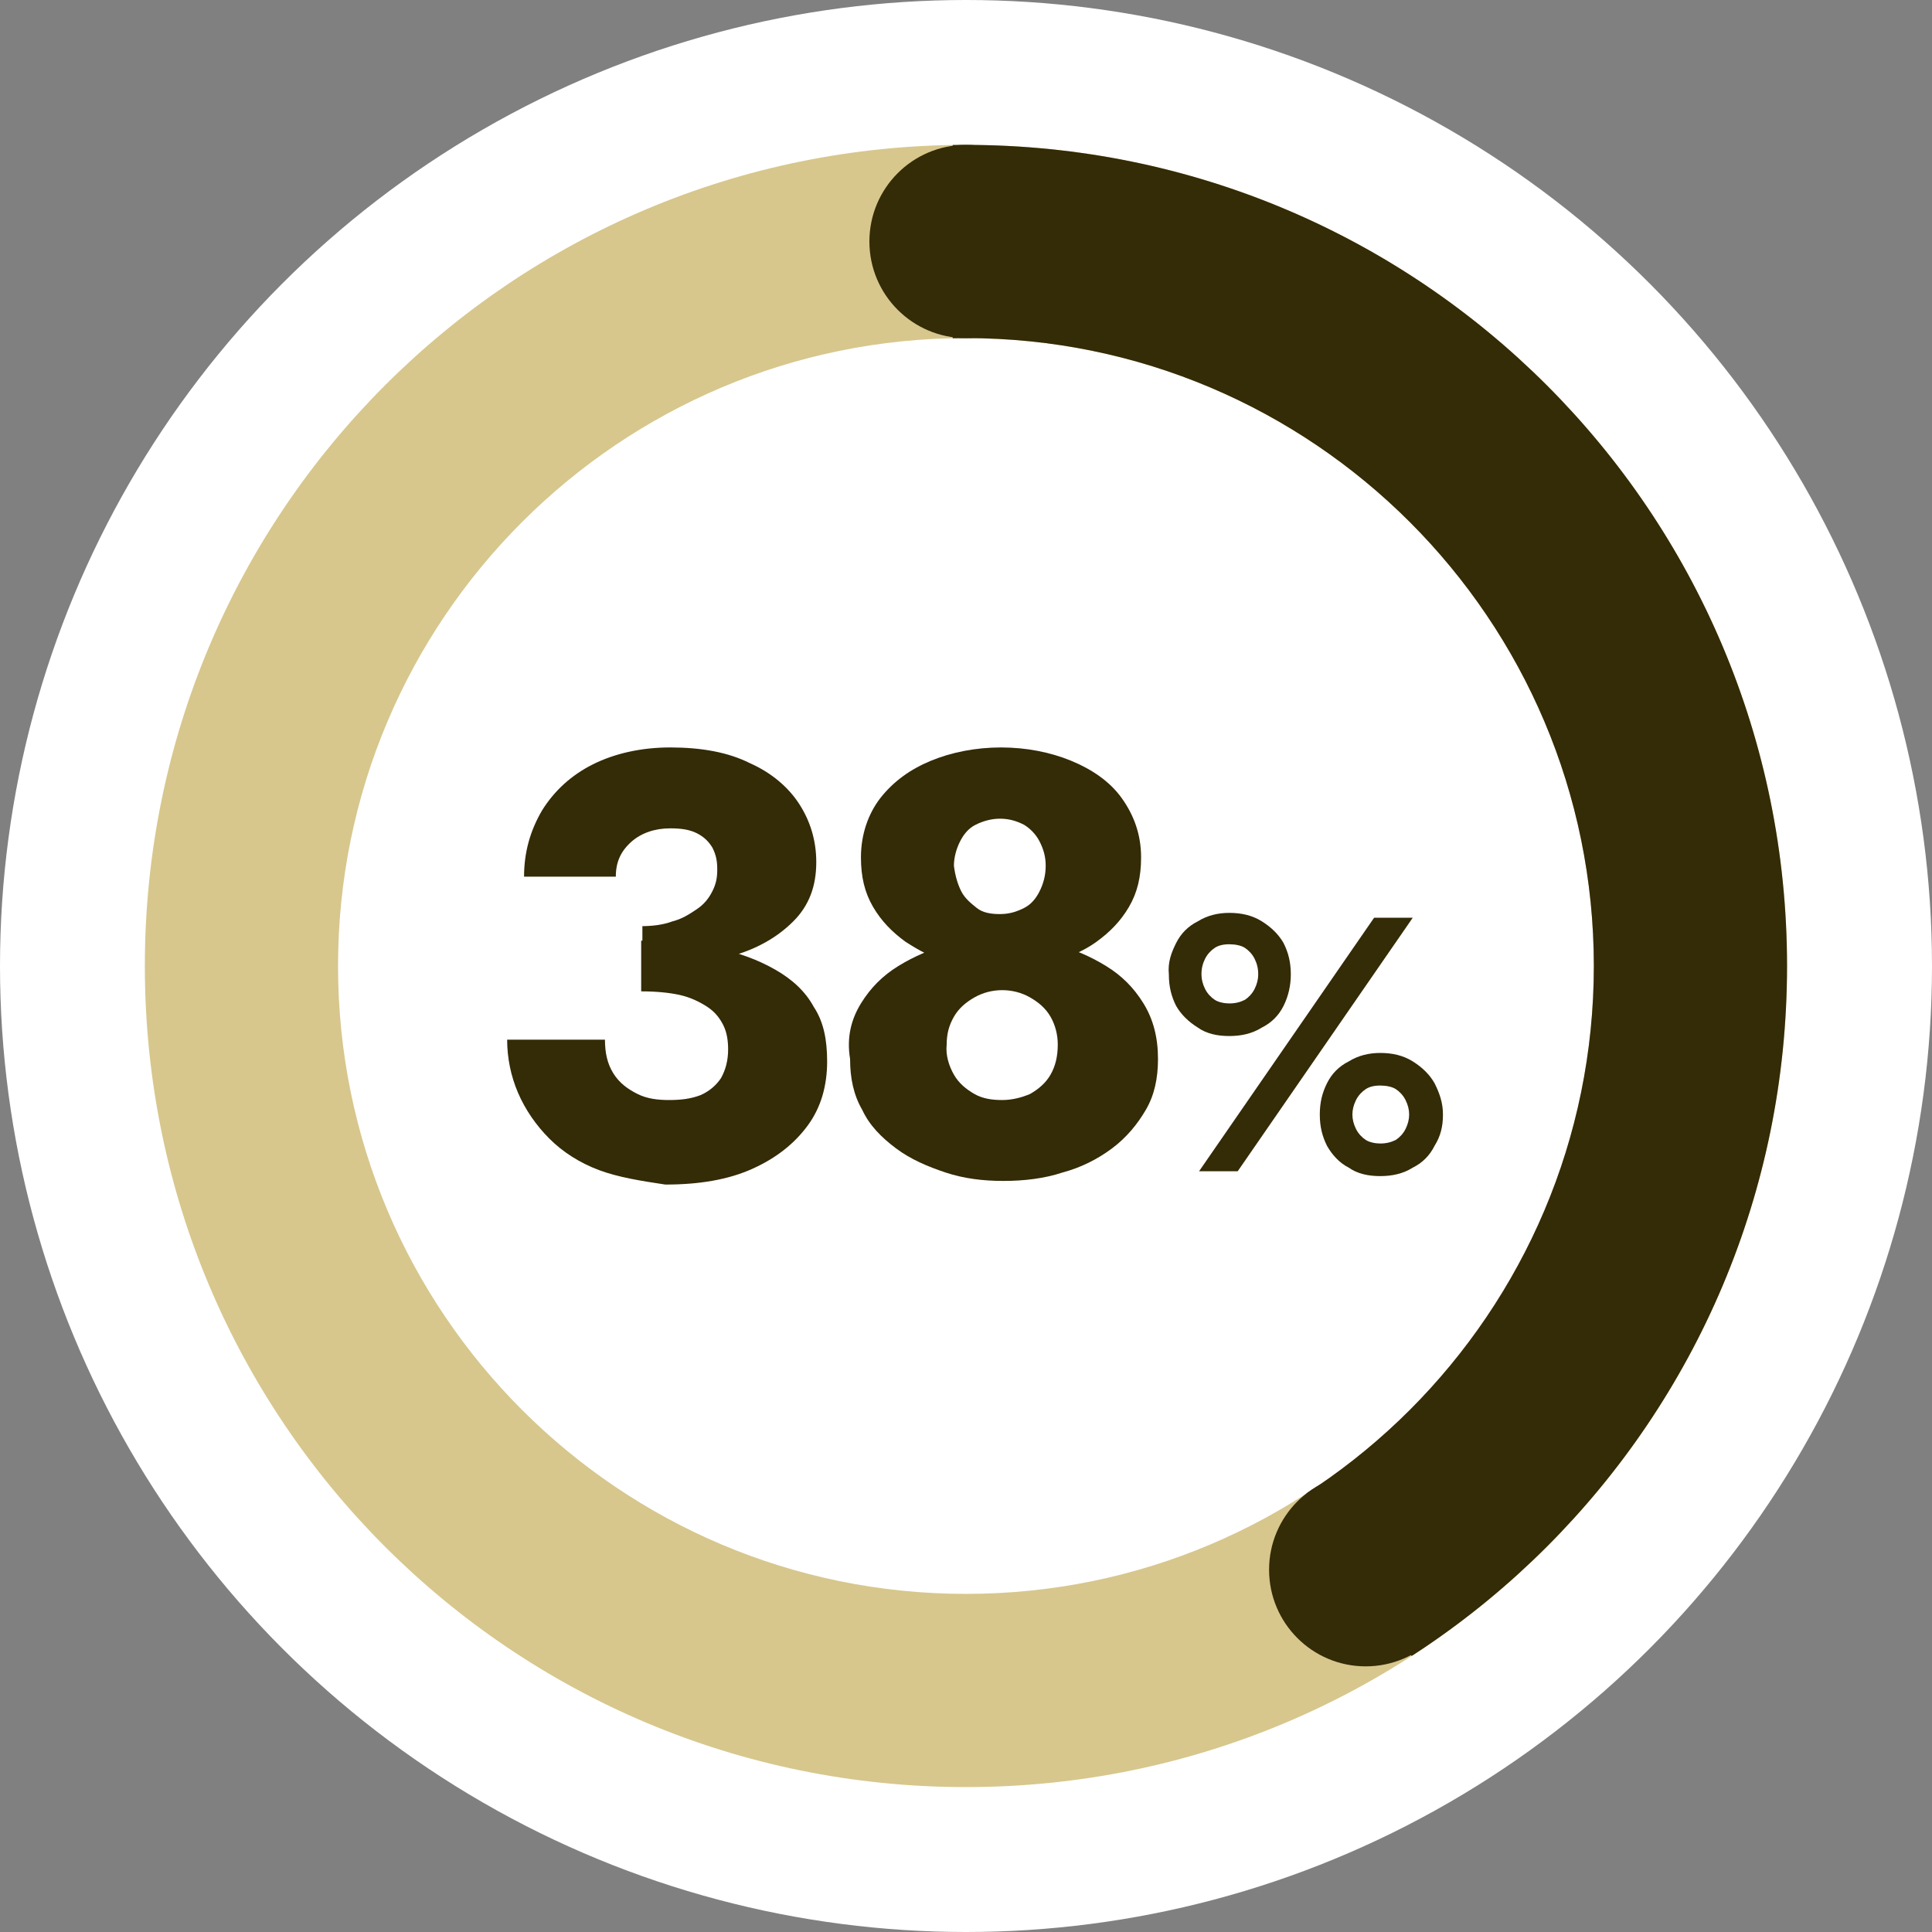
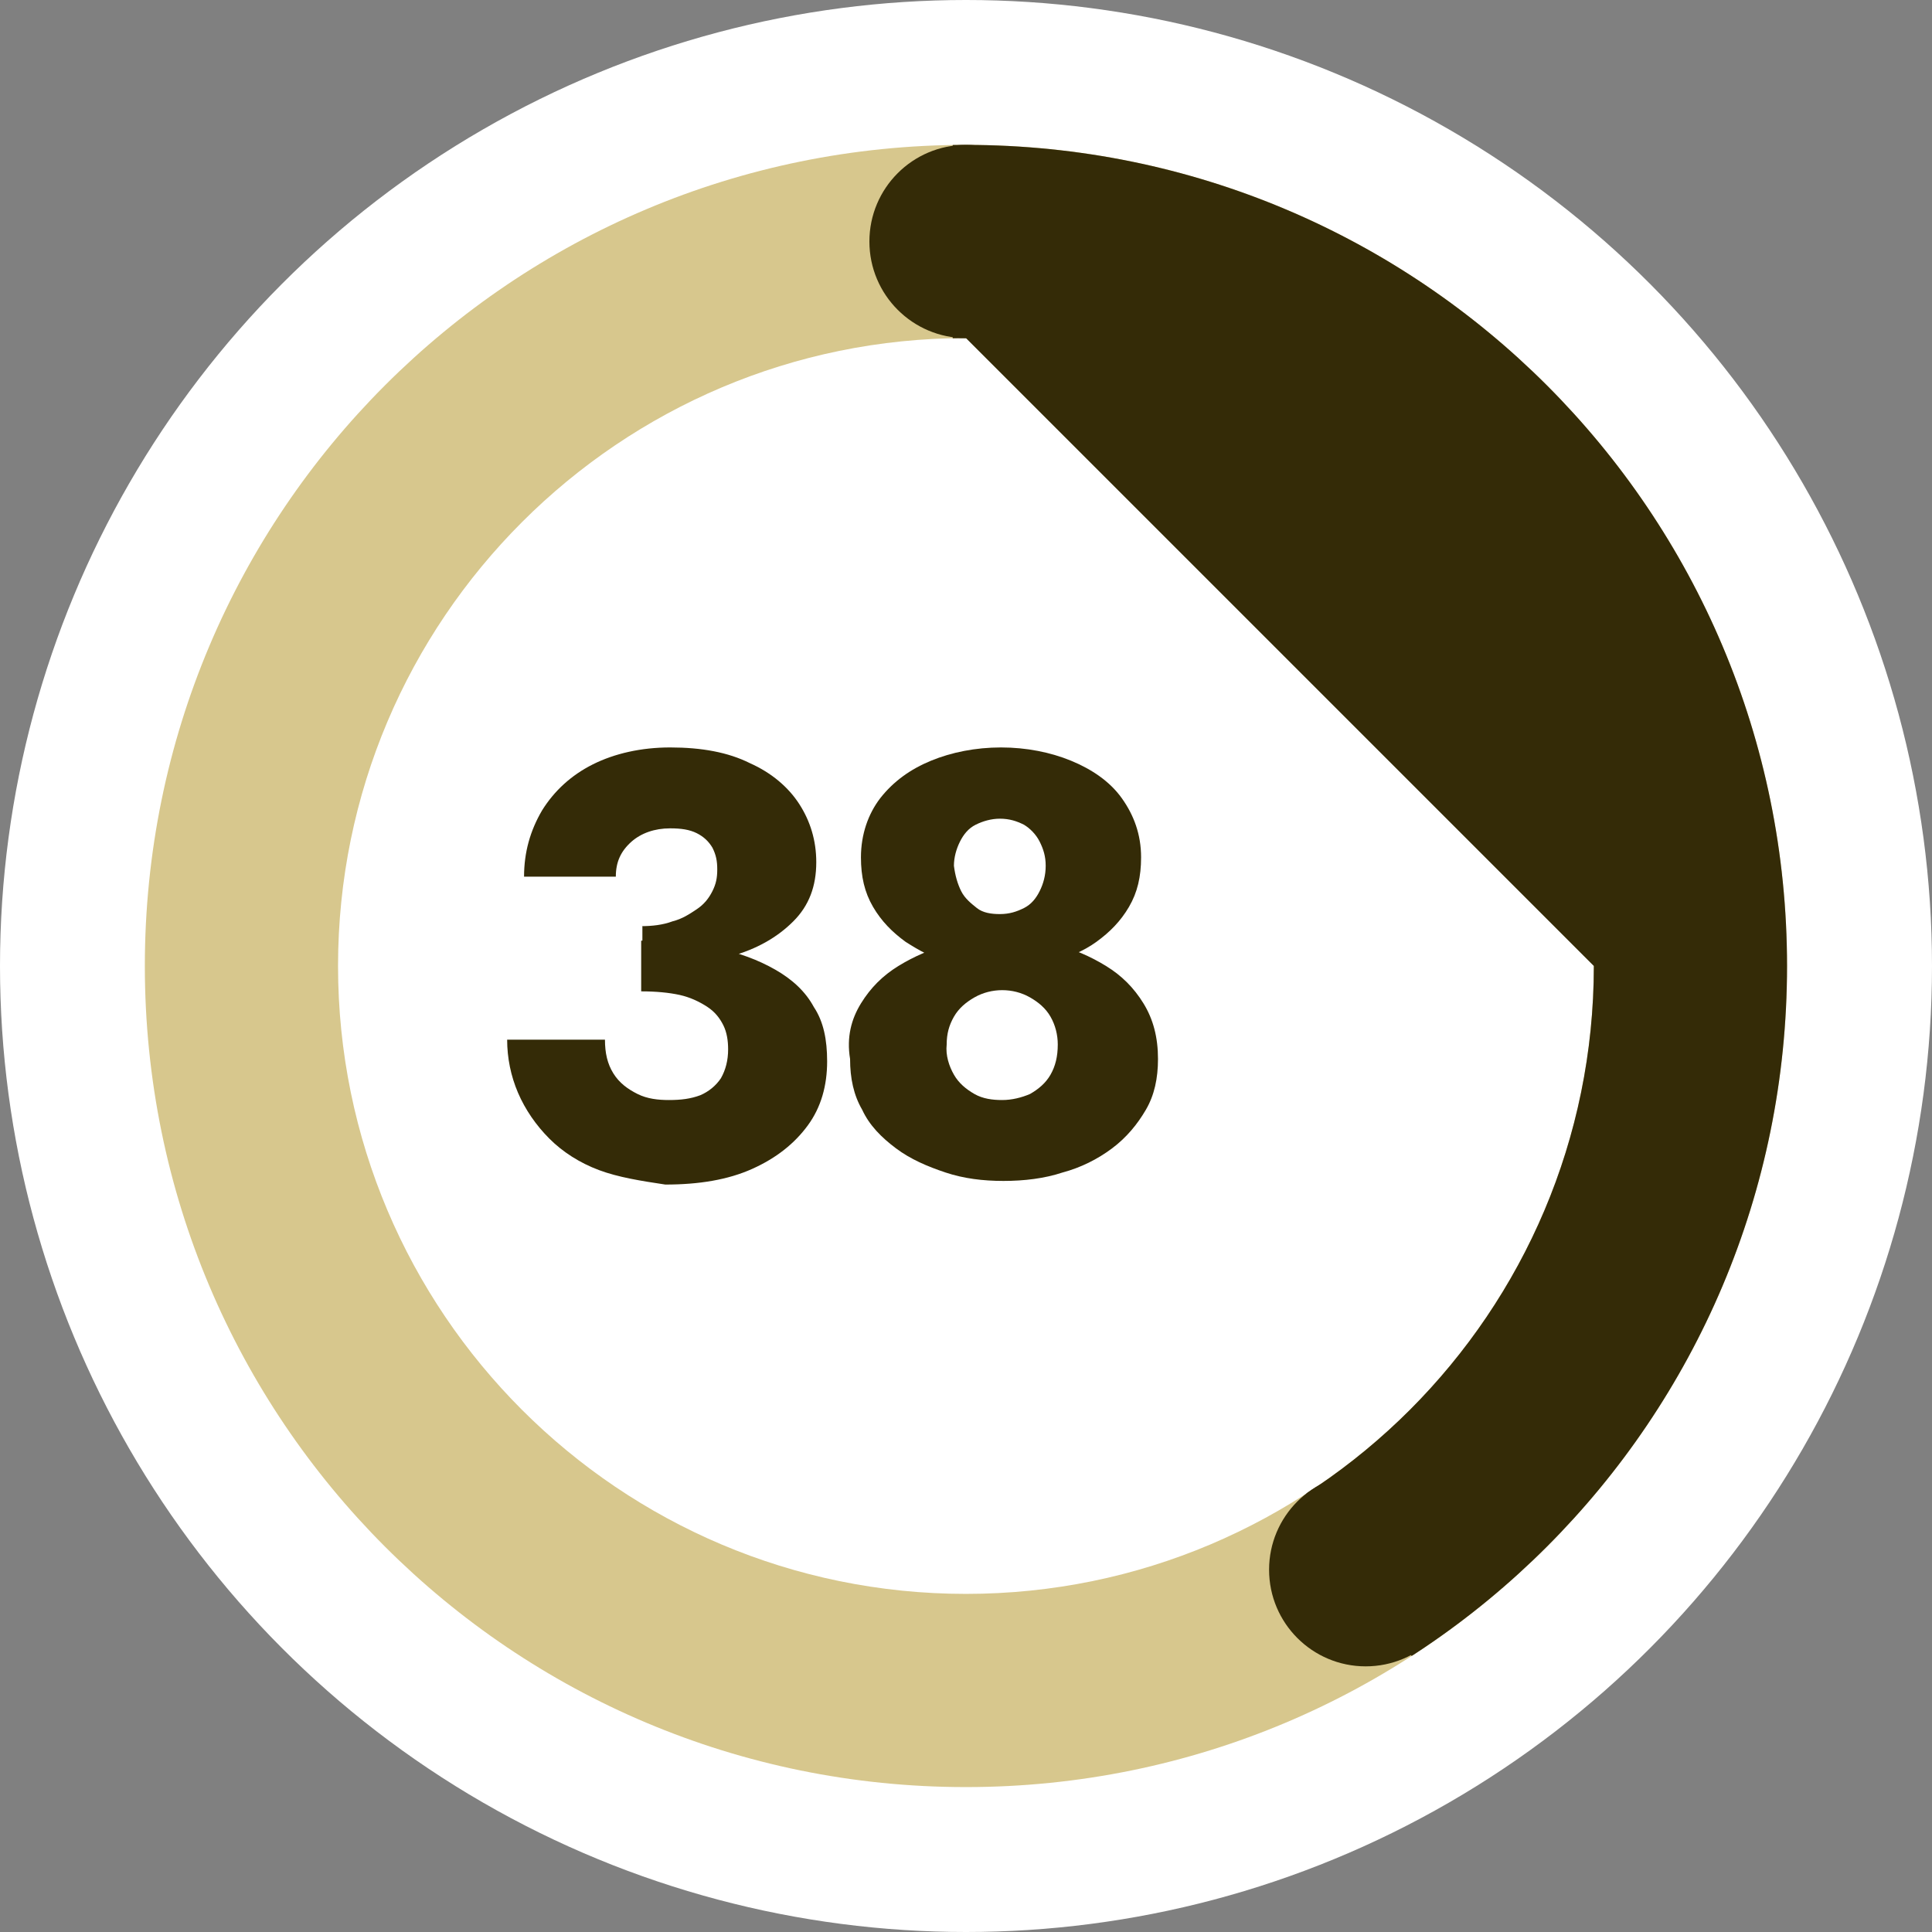
<svg xmlns="http://www.w3.org/2000/svg" xmlns:xlink="http://www.w3.org/1999/xlink" version="1.1" id="Ebene_1" x="0px" y="0px" viewBox="0 0 160 160" style="enable-background:new 0 0 160 160;" xml:space="preserve">
  <rect x="0" y="0" width="160" height="160" fill="#808080" stroke="none" />
  <style type="text/css">
	.st0{fill:#FFFFFF;}
	.st1{fill:none;}
	.st2{fill:#D7C78D;}
	.st3{fill:#342B07;}
	.st4{clip-path:url(#SVGID_00000004510965217595642370000017937440360098473863_);}
	.st5{enable-background:new    ;}
</style>
  <circle id="Ellipse_41" class="st0" cx="80" cy="80" r="80" />
  <g id="Pfad_605" transform="translate(10.995 10.999)">
    <path class="st1" d="M69,1c37.6,0,68,30.4,68,68s-30.4,68-68,68S1,106.6,1,69S31.4,1,69,1z" />
    <path class="st2" d="M69,17c-28.7,0-52,23.3-52,52s23.3,52,52,52s52-23.3,52-52S97.7,17,69,17 M69,1c37.6,0,68,30.4,68,68   s-30.4,68-68,68S1,106.6,1,69S31.4,1,69,1z" />
  </g>
  <circle id="Ellipse_44" class="st3" cx="80" cy="20" r="8" />
  <g>
    <defs>
      <polygon id="SVGID_1_" points="78.9,3.3 78.9,78.4 118.3,139.3 132,130.4 148.7,104.2 152.2,71.5 144,45.7 128.5,24 109.8,12.5       " />
    </defs>
    <clipPath id="SVGID_00000049934133571207171770000001072675973909588117_">
      <use xlink:href="#SVGID_1_" style="overflow:visible;" />
    </clipPath>
    <g id="Gruppe_maskieren_6" style="clip-path:url(#SVGID_00000049934133571207171770000001072675973909588117_);">
      <g id="Pfad_724" transform="translate(10.995 11)">
        <path class="st1" d="M69,1c37.6,0,68,30.4,68,68s-30.4,68-68,68S1,106.6,1,69S31.4,1,69,1z" />
-         <path class="st3" d="M69,17c-28.7,0-52,23.3-52,52s23.3,52,52,52s52-23.3,52-52S97.7,17,69,17 M69,1c37.6,0,68,30.4,68,68     s-30.4,68-68,68S1,106.6,1,69S31.4,1,69,1z" />
+         <path class="st3" d="M69,17c-28.7,0-52,23.3-52,52s23.3,52,52,52s52-23.3,52-52M69,1c37.6,0,68,30.4,68,68     s-30.4,68-68,68S1,106.6,1,69S31.4,1,69,1z" />
      </g>
    </g>
  </g>
  <g class="st5">
    <path class="st3" d="M49.6,96.9c-1.6-0.6-3-1.5-4.1-2.6c-1.1-1.1-2-2.4-2.6-3.8c-0.6-1.4-0.9-2.9-0.9-4.4h8.1c0,1.1,0.2,2,0.7,2.8   s1.2,1.3,2,1.7s1.7,0.5,2.6,0.5c1,0,1.8-0.1,2.6-0.4c0.7-0.3,1.3-0.8,1.7-1.4c0.4-0.7,0.6-1.5,0.6-2.4c0-0.7-0.1-1.4-0.4-2   c-0.3-0.6-0.7-1.1-1.3-1.5s-1.4-0.8-2.3-1c-0.9-0.2-2-0.3-3.2-0.3v-4.2c2.3,0,4.3,0.2,6.2,0.6c1.9,0.4,3.5,1,4.9,1.8   c1.4,0.8,2.5,1.8,3.2,3.1c0.8,1.2,1.1,2.7,1.1,4.5c0,2-0.5,3.8-1.6,5.3c-1.1,1.5-2.6,2.7-4.6,3.6c-2,0.9-4.4,1.3-7.2,1.3   C53.1,97.8,51.2,97.5,49.6,96.9z M53.1,76.7c0.9,0,1.8-0.1,2.6-0.4c0.8-0.2,1.4-0.6,2-1c0.6-0.4,1-0.9,1.3-1.5s0.4-1.1,0.4-1.8   c0-0.7-0.1-1.2-0.4-1.8c-0.3-0.5-0.7-0.9-1.3-1.2s-1.3-0.4-2.2-0.4c-1.3,0-2.4,0.4-3.2,1.1c-0.9,0.8-1.3,1.7-1.3,2.9h-7.6   c0-2,0.5-3.8,1.5-5.5c1-1.6,2.4-2.9,4.2-3.8c1.8-0.9,4-1.4,6.4-1.4c2.6,0,4.8,0.4,6.6,1.3c1.8,0.8,3.2,2,4.1,3.4   c0.9,1.4,1.4,3,1.4,4.8c0,2-0.6,3.6-1.9,4.9c-1.3,1.3-3,2.3-5.2,2.9s-4.6,1-7.3,1V76.7z" />
    <path class="st3" d="M71.3,83.1c0.8-1.3,1.8-2.3,3.1-3.1c1.3-0.8,2.7-1.4,4.2-1.8c1.5-0.4,3-0.6,4.4-0.6s2.9,0.2,4.4,0.6   c1.5,0.4,2.9,1,4.2,1.8c1.3,0.8,2.3,1.8,3.1,3.1s1.2,2.8,1.2,4.6c0,1.6-0.3,3-1,4.2c-0.7,1.2-1.6,2.3-2.8,3.2   c-1.2,0.9-2.6,1.6-4.1,2c-1.5,0.5-3.2,0.7-4.9,0.7c-1.7,0-3.3-0.2-4.8-0.7c-1.5-0.5-2.9-1.1-4.1-2c-1.2-0.9-2.2-1.9-2.8-3.2   c-0.7-1.2-1-2.6-1-4.2C70.1,85.9,70.5,84.4,71.3,83.1z M72.9,66.1c1.1-1.4,2.5-2.4,4.2-3.1c1.7-0.7,3.7-1.1,5.8-1.1   c2.1,0,4.1,0.4,5.8,1.1c1.7,0.7,3.2,1.7,4.2,3.1s1.6,3,1.6,4.9c0,1.6-0.3,2.9-1,4.1c-0.7,1.2-1.6,2.1-2.7,2.9s-2.4,1.3-3.7,1.7   s-2.8,0.5-4.2,0.5s-2.8-0.2-4.2-0.5S76.1,78.7,75,78c-1.1-0.8-2-1.7-2.7-2.9c-0.7-1.2-1-2.5-1-4.1C71.3,69.1,71.9,67.4,72.9,66.1z    M79,89c0.4,0.7,1,1.2,1.7,1.6c0.7,0.4,1.5,0.5,2.3,0.5c0.8,0,1.6-0.2,2.3-0.5c0.7-0.4,1.3-0.9,1.7-1.6c0.4-0.7,0.6-1.5,0.6-2.5   c0-0.8-0.2-1.6-0.6-2.3c-0.4-0.7-1-1.2-1.7-1.6c-0.7-0.4-1.5-0.6-2.3-0.6c-0.8,0-1.6,0.2-2.3,0.6c-0.7,0.4-1.3,0.9-1.7,1.6   s-0.6,1.4-0.6,2.3C78.3,87.4,78.6,88.3,79,89z M79.6,73.8c0.3,0.6,0.8,1,1.3,1.4s1.2,0.5,1.9,0.5c0.8,0,1.4-0.2,2-0.5   s1-0.8,1.3-1.4s0.5-1.3,0.5-2.1c0-0.8-0.2-1.4-0.5-2s-0.8-1.1-1.3-1.4c-0.6-0.3-1.2-0.5-2-0.5c-0.7,0-1.4,0.2-2,0.5   c-0.6,0.3-1,0.8-1.3,1.4s-0.5,1.3-0.5,2C79.1,72.5,79.3,73.2,79.6,73.8z" />
  </g>
  <g class="st5">
-     <path class="st3" d="M97.4,78.1c0.4-0.8,1-1.4,1.8-1.8c0.8-0.5,1.7-0.7,2.6-0.7c1,0,1.9,0.2,2.7,0.7c0.8,0.5,1.4,1.1,1.8,1.8   c0.4,0.8,0.6,1.6,0.6,2.6c0,0.9-0.2,1.8-0.6,2.6c-0.4,0.8-1,1.4-1.8,1.8c-0.8,0.5-1.7,0.7-2.7,0.7c-1,0-1.9-0.2-2.6-0.7   c-0.8-0.5-1.4-1.1-1.8-1.8c-0.4-0.8-0.6-1.6-0.6-2.6C96.7,79.7,97,78.9,97.4,78.1z M117,76l-14.5,21h-3.2l14.5-21H117z M99.8,81.9   c0.2,0.4,0.5,0.7,0.8,0.9s0.8,0.3,1.2,0.3c0.5,0,0.9-0.1,1.3-0.3c0.3-0.2,0.6-0.5,0.8-0.9s0.3-0.8,0.3-1.2c0-0.5-0.1-0.9-0.3-1.3   s-0.5-0.7-0.8-0.9c-0.3-0.2-0.8-0.3-1.3-0.3c-0.5,0-0.9,0.1-1.2,0.3c-0.3,0.2-0.6,0.5-0.8,0.9c-0.2,0.4-0.3,0.8-0.3,1.3   C99.5,81.1,99.6,81.5,99.8,81.9z M109.9,89.7c0.4-0.8,1-1.4,1.8-1.8c0.8-0.5,1.7-0.7,2.6-0.7c1,0,1.9,0.2,2.7,0.7   c0.8,0.5,1.4,1.1,1.8,1.8c0.4,0.8,0.7,1.6,0.7,2.6s-0.2,1.8-0.7,2.6c-0.4,0.8-1,1.4-1.8,1.8c-0.8,0.5-1.7,0.7-2.7,0.7   c-1,0-1.9-0.2-2.6-0.7c-0.8-0.4-1.4-1.1-1.8-1.8c-0.4-0.8-0.6-1.6-0.6-2.6S109.5,90.5,109.9,89.7z M112.3,93.5   c0.2,0.4,0.5,0.7,0.8,0.9c0.3,0.2,0.8,0.3,1.2,0.3c0.5,0,0.9-0.1,1.3-0.3c0.3-0.2,0.6-0.5,0.8-0.9c0.2-0.4,0.3-0.8,0.3-1.2   s-0.1-0.8-0.3-1.2c-0.2-0.4-0.5-0.7-0.8-0.9c-0.3-0.2-0.8-0.3-1.3-0.3c-0.5,0-0.9,0.1-1.2,0.3c-0.3,0.2-0.6,0.5-0.8,0.9   c-0.2,0.4-0.3,0.8-0.3,1.2C112,92.7,112.1,93.1,112.3,93.5z" />
-   </g>
+     </g>
  <circle id="Ellipse_66" class="st3" cx="113.1" cy="130" r="8" />
</svg>